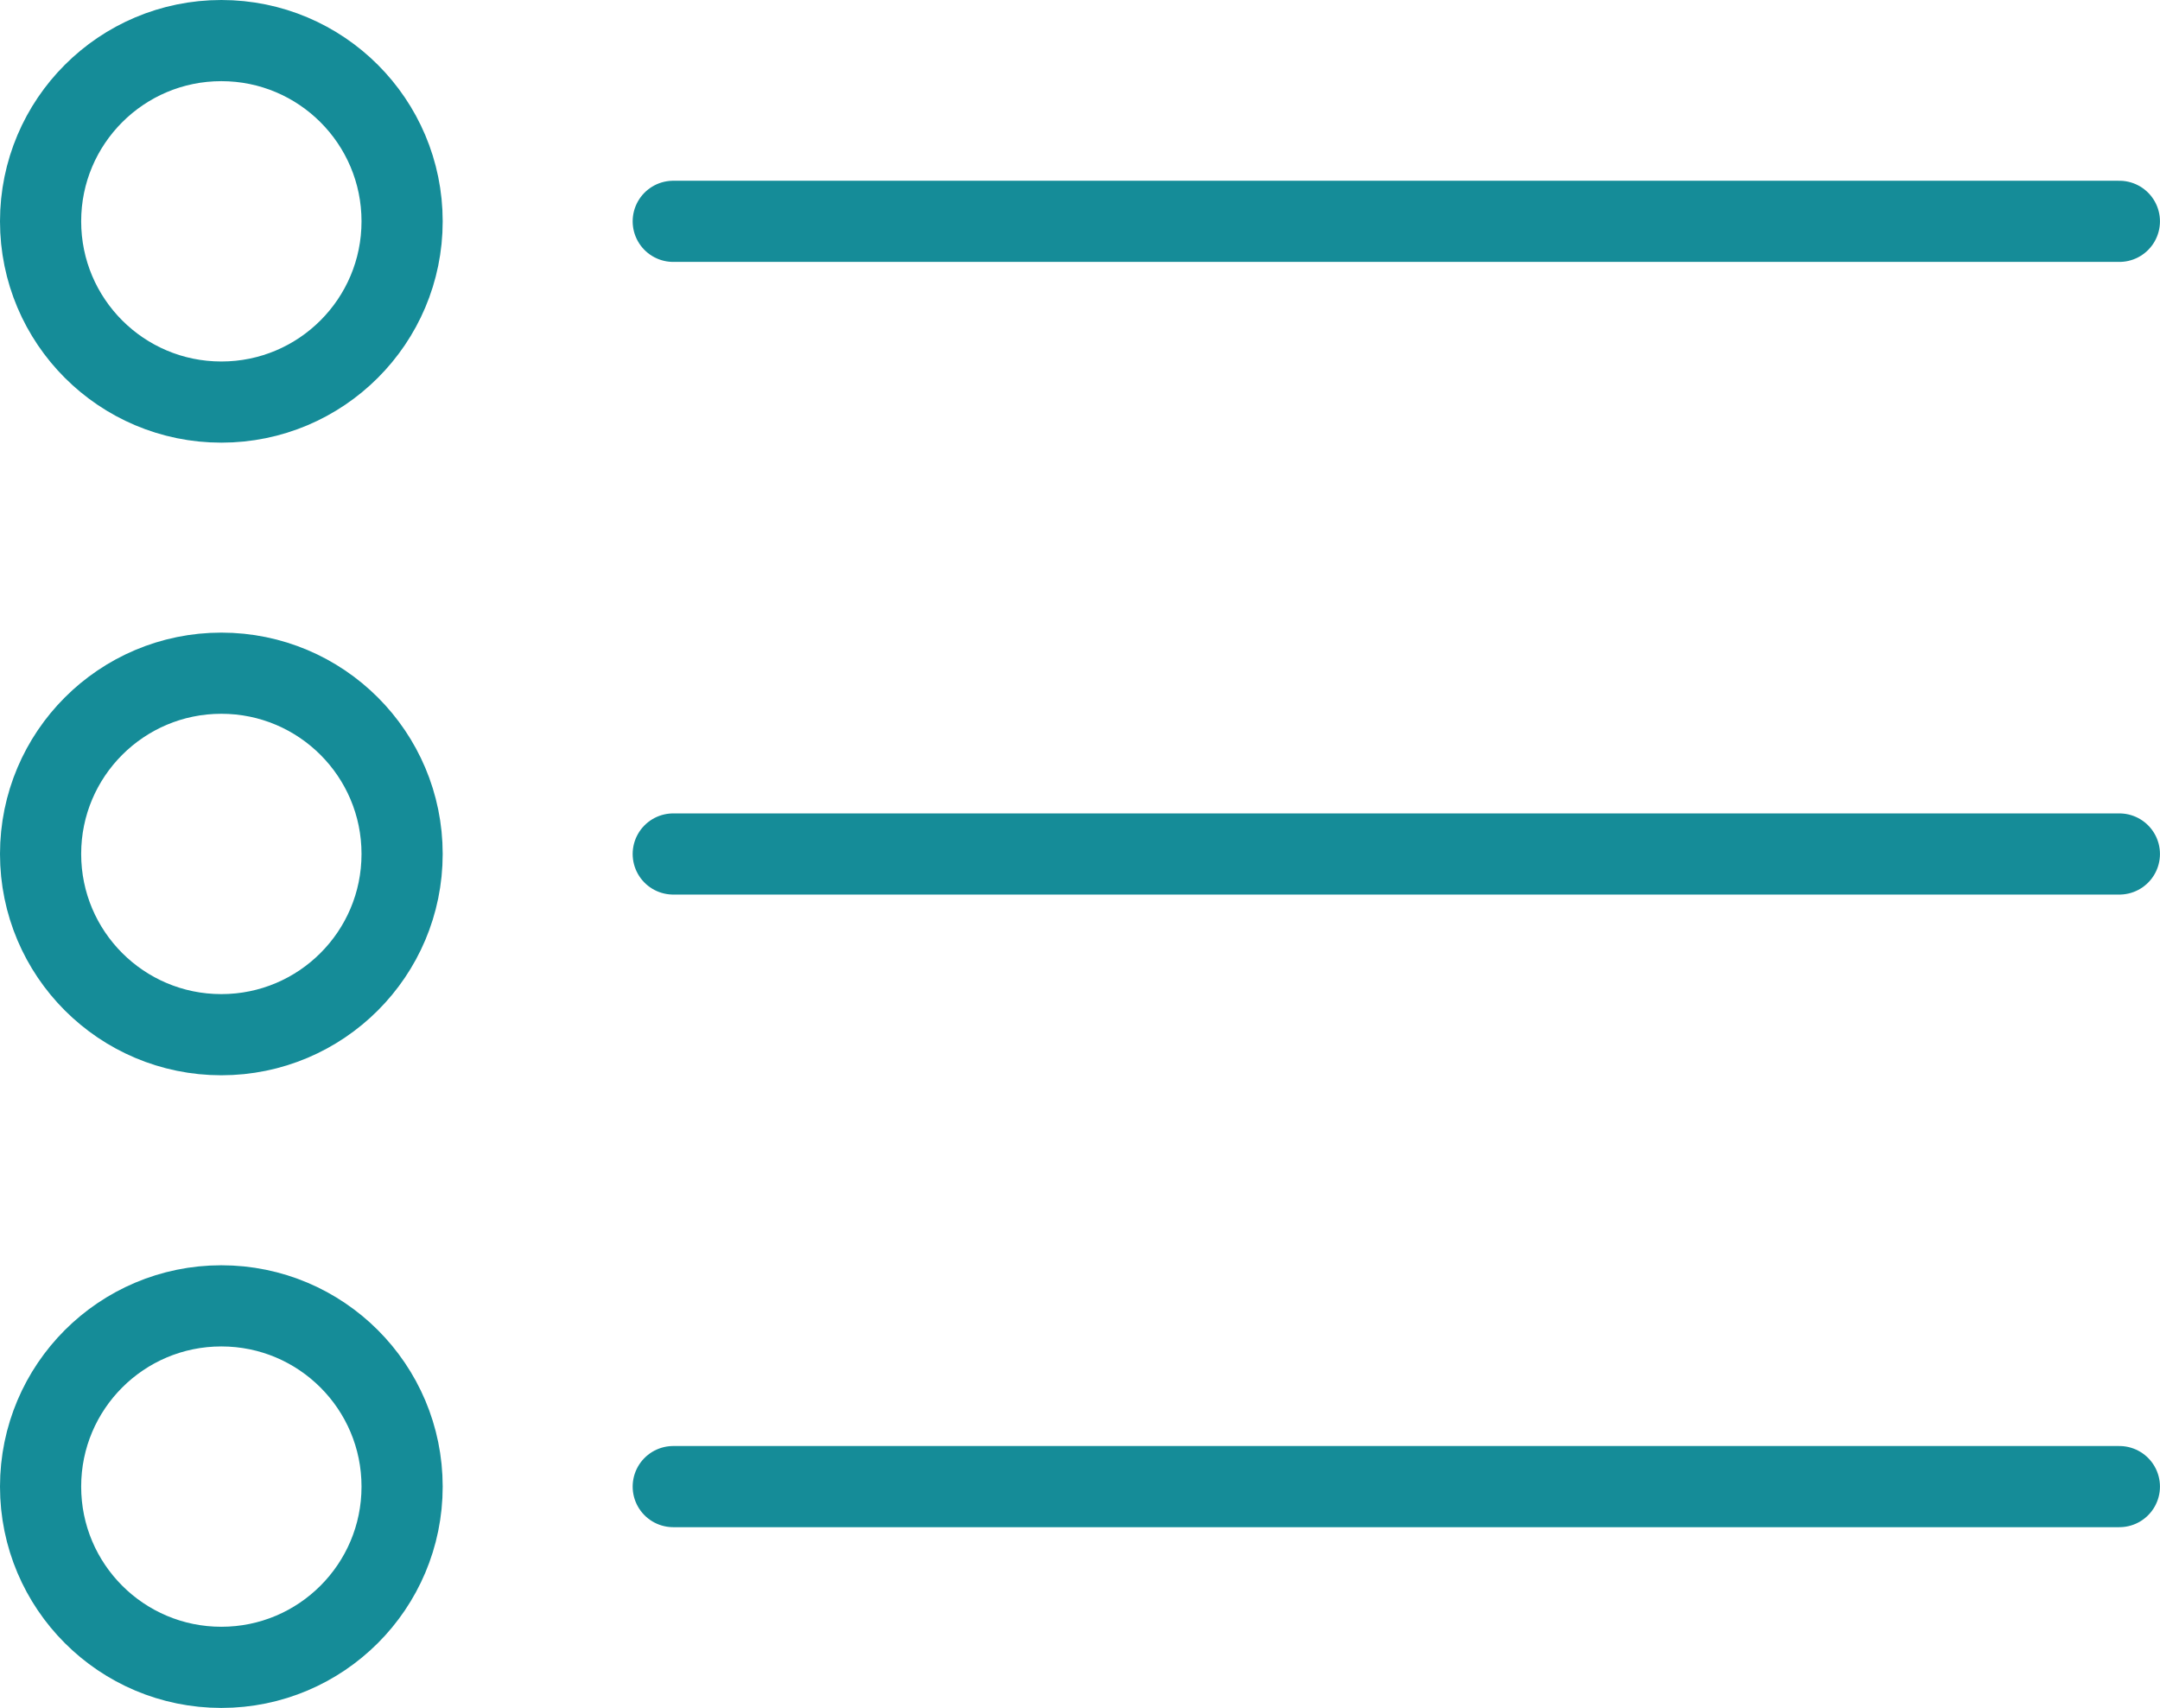
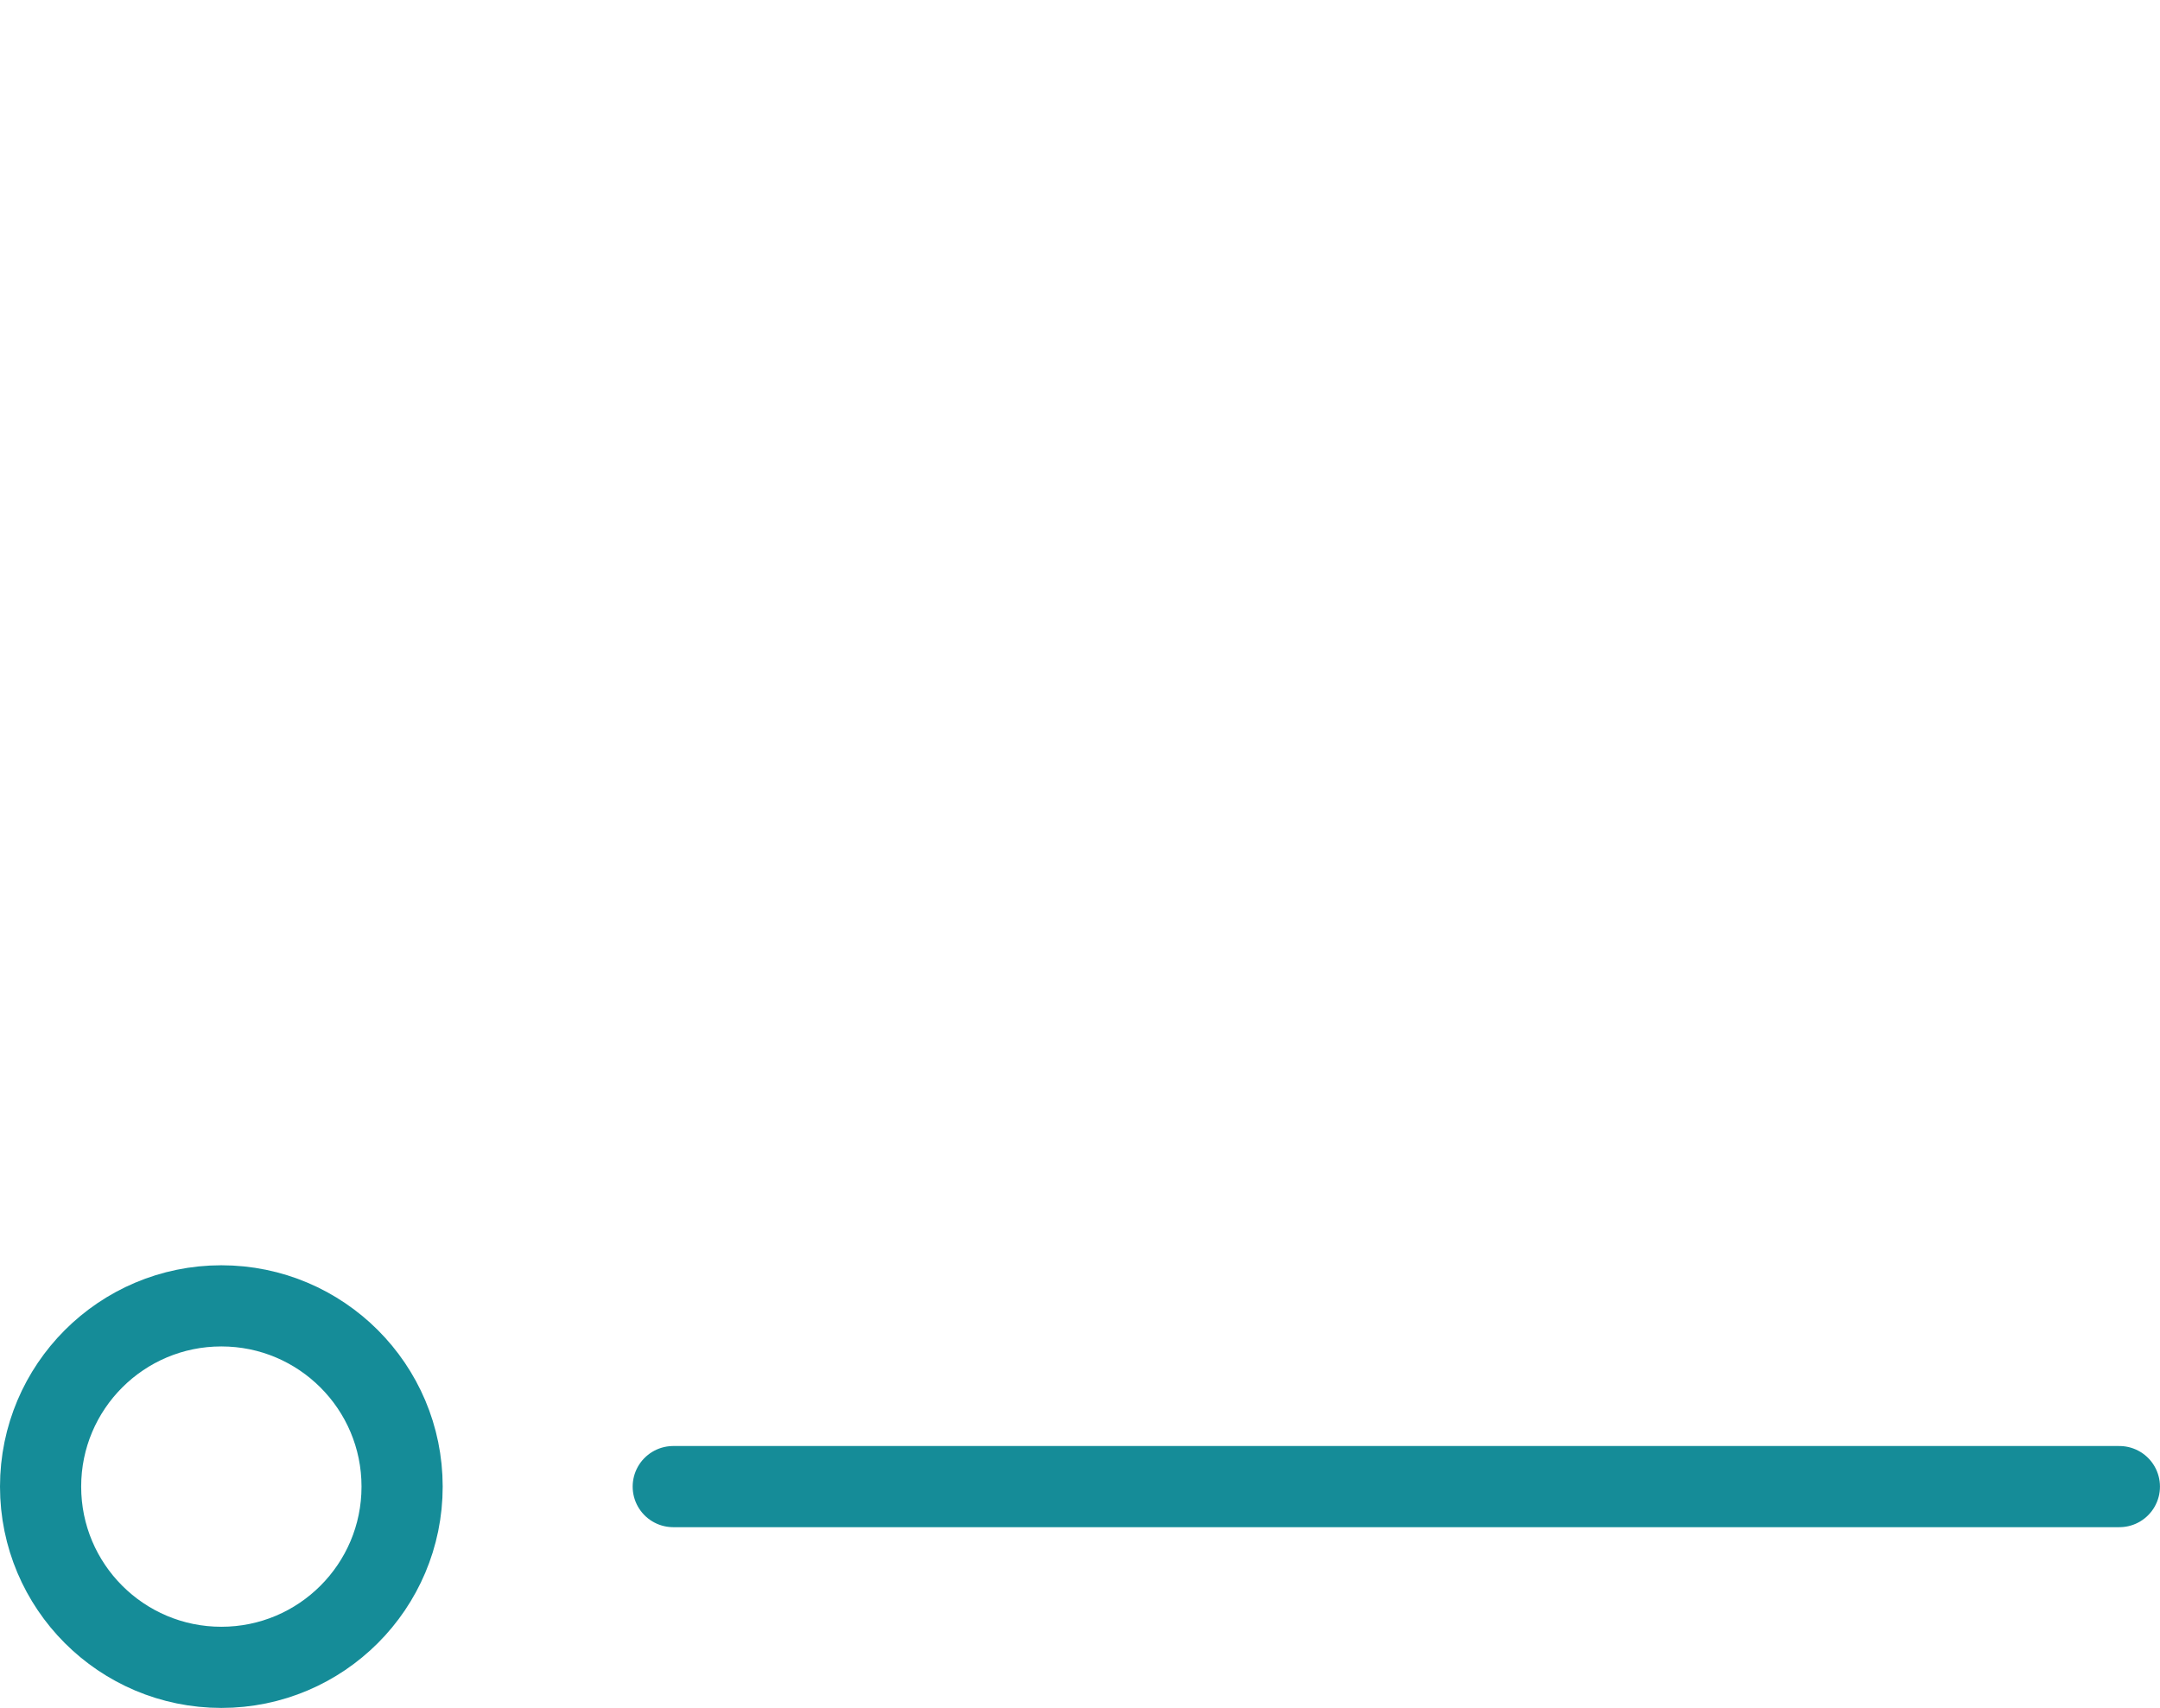
<svg xmlns="http://www.w3.org/2000/svg" width="53.223" height="42.087" viewBox="0 0 53.223 42.087">
  <g id="Group_7586" data-name="Group 7586" transform="translate(-636.5 -1963.5)">
-     <line id="Line_76" data-name="Line 76" x2="35.633" transform="translate(653.089 1968.954)" fill="none" stroke="#158c98" stroke-linecap="round" stroke-linejoin="round" stroke-width="2" />
-     <circle id="Ellipse_33" data-name="Ellipse 33" cx="4.454" cy="4.454" r="4.454" transform="translate(637.5 1964.5)" fill="none" stroke="#158c98" stroke-linecap="round" stroke-linejoin="round" stroke-width="2" />
-     <line id="Line_77" data-name="Line 77" x2="35.633" transform="translate(653.089 1984.544)" fill="none" stroke="#158c98" stroke-linecap="round" stroke-linejoin="round" stroke-width="2" />
-     <circle id="Ellipse_34" data-name="Ellipse 34" cx="4.454" cy="4.454" r="4.454" transform="translate(637.5 1980.089)" fill="none" stroke="#158c98" stroke-linecap="round" stroke-linejoin="round" stroke-width="2" />
    <line id="Line_78" data-name="Line 78" x2="35.633" transform="translate(653.089 2000.133)" fill="none" stroke="#158c98" stroke-linecap="round" stroke-linejoin="round" stroke-width="2" />
    <circle id="Ellipse_35" data-name="Ellipse 35" cx="4.454" cy="4.454" r="4.454" transform="translate(637.5 1995.679)" fill="none" stroke="#158c98" stroke-linecap="round" stroke-linejoin="round" stroke-width="2" />
  </g>
</svg>